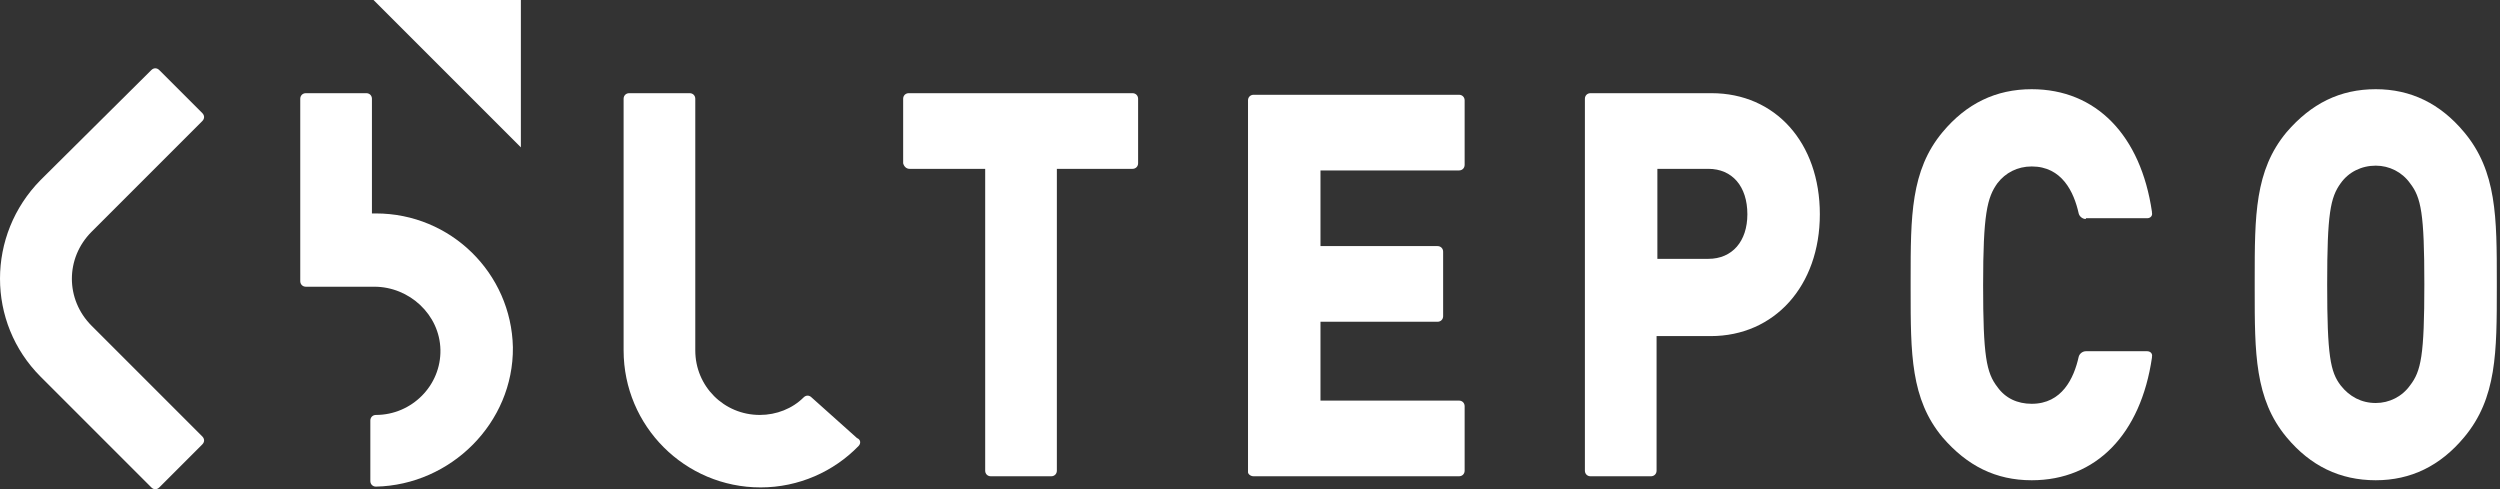
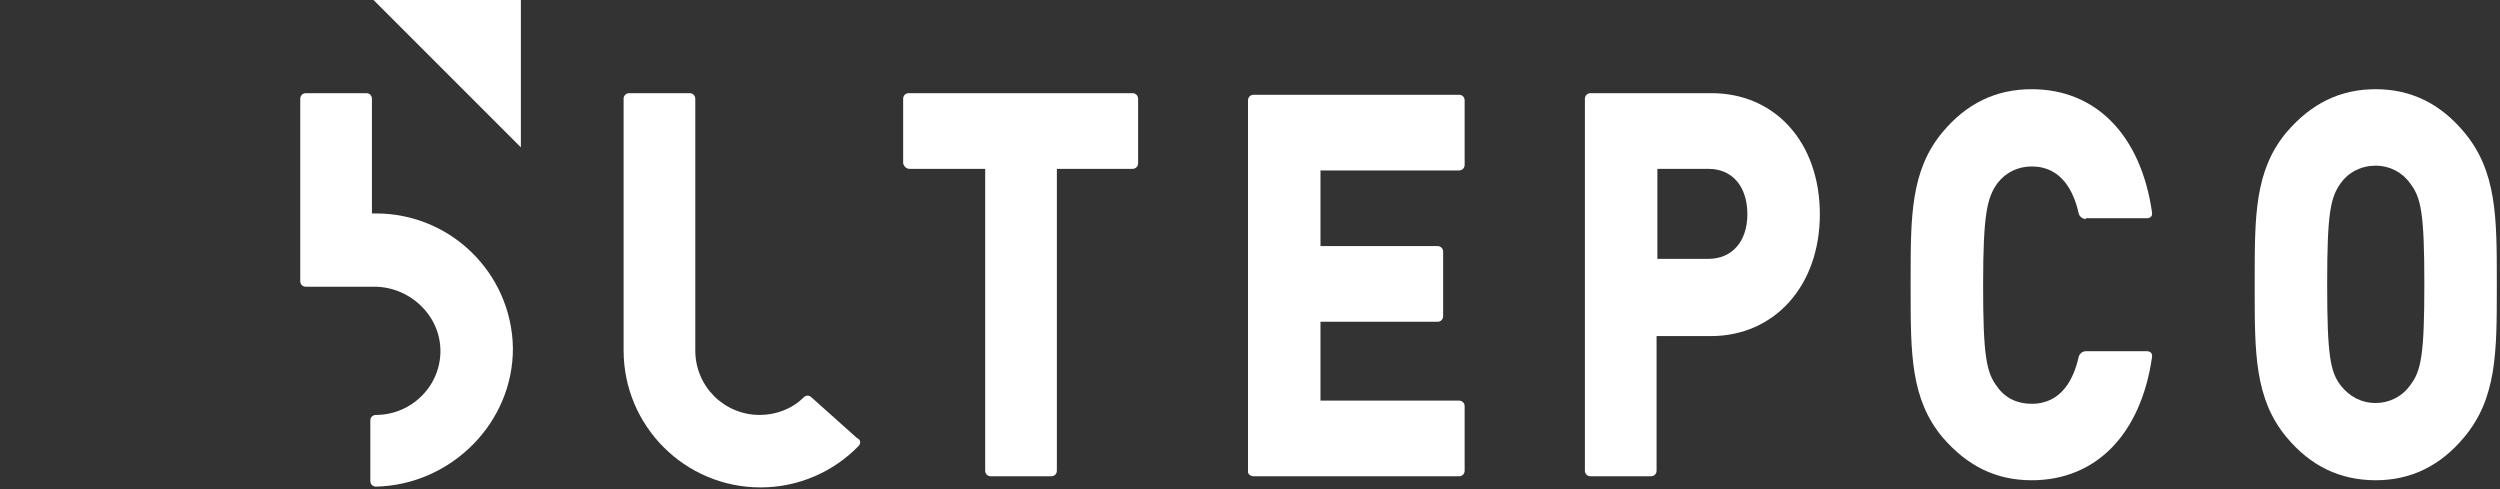
<svg xmlns="http://www.w3.org/2000/svg" version="1.1" id="レイヤー_1" x="0px" y="0px" viewBox="0 0 313.9 61.4" style="enable-background:new 0 0 313.9 61.4;" xml:space="preserve">
  <rect x="0" y="0" width="313.9" height="61.4" fill="#333333" stroke="none" />
  <style type="text/css">
	.st0{fill:#FFFFFF;}
</style>
  <g>
    <g>
      <g>
        <path class="st0" d="M114.2,21.2h9.5v37.9c0,0.4,0.3,0.7,0.7,0.7h7.6c0.4,0,0.7-0.3,0.7-0.7V21.2h9.5c0.4,0,0.7-0.3,0.7-0.7v-8.1     c0-0.4-0.3-0.7-0.7-0.7h-28.1c-0.4,0-0.7,0.3-0.7,0.7v8.1C113.5,20.9,113.8,21.2,114.2,21.2z" />
        <path class="st0" d="M157.4,59.8h25.8c0.4,0,0.7-0.3,0.7-0.7V51c0-0.4-0.3-0.7-0.7-0.7h-17.4v-9.9h14.7c0.4,0,0.7-0.3,0.7-0.7     v-8.1c0-0.4-0.3-0.7-0.7-0.7h-14.7v-9.5h17.4c0.4,0,0.7-0.3,0.7-0.7v-8.1c0-0.4-0.3-0.7-0.7-0.7h-25.8c-0.4,0-0.7,0.3-0.7,0.7     v46.7C156.7,59.5,157,59.8,157.4,59.8z" />
        <path class="st0" d="M214.9,11.7h-15.2c-0.4,0-0.7,0.3-0.7,0.7v46.7c0,0.4,0.3,0.7,0.7,0.7h7.6c0.4,0,0.7-0.3,0.7-0.7V42.2h6.8     c8,0,13.7-6.3,13.7-15.3S222.9,11.7,214.9,11.7z M208.1,21.2h6.4c3,0,4.9,2.2,4.9,5.7c0,3.4-1.9,5.6-4.9,5.6h-6.4V21.2z" />
        <path class="st0" d="M309.4,16.6c-3-3.6-6.7-5.4-11.1-5.4c-4.5,0-8.1,1.8-11.2,5.4c-4,4.8-4,10.5-4,18.5v1.3c0,7.9,0,13.7,4,18.5     c3,3.6,6.7,5.4,11.2,5.4c4.4,0,8.1-1.8,11.1-5.4c4.1-4.9,4.1-10.7,4.1-18.8v-0.7C313.5,27.3,313.5,21.5,309.4,16.6z M293.9,23     c1-1.4,2.6-2.2,4.4-2.2c1.7,0,3.3,0.8,4.3,2.2l0,0c1.4,1.8,1.8,3.8,1.8,12.7c0,8.9-0.4,10.9-1.8,12.7c-1,1.4-2.6,2.2-4.3,2.2     c-1.8,0-3.3-0.8-4.4-2.2c-1.3-1.7-1.7-3.7-1.7-12.7C292.2,26.8,292.6,24.8,293.9,23z" />
      </g>
      <polygon class="st0" points="65.4,0 46.9,0 65.4,18.5   " />
      <path class="st0" d="M261.9,27.5c-0.4,0-0.8-0.3-0.9-0.7c-0.6-2.7-2.1-5.9-5.9-5.9c-1.8,0-3.3,0.8-4.3,2.1    c-1.3,1.8-1.8,3.9-1.8,12.8c0,8.9,0.4,11,1.8,12.8c1,1.4,2.5,2.1,4.3,2.1c3.8,0,5.3-3.2,5.9-5.9c0.1-0.4,0.5-0.7,0.9-0.7l7.7,0    c0.4,0,0.7,0.3,0.6,0.7l0,0.1c-1.4,9.6-7,15.4-15.1,15.4c-4.5,0-8.1-1.8-11.2-5.4c-4-4.8-4-10.5-4-18.5v-1.3c0-7.9,0-13.7,4-18.5    c3-3.6,6.7-5.4,11.2-5.4c8.1,0,13.7,5.8,15.1,15.4l0,0.1c0.1,0.4-0.2,0.7-0.6,0.7H261.9z" />
-       <path class="st0" d="M5.1,47.3c-6.8-6.8-6.8-17.8,0-24.7l0,0L19,8.8c0.3-0.3,0.7-0.3,1,0l5.4,5.4c0.3,0.3,0.3,0.7,0,1L11.5,29.1h0    c-3.3,3.3-3.3,8.5,0,11.8l13.9,13.9c0.3,0.3,0.3,0.7,0,1L20,61.2c-0.3,0.3-0.7,0.3-1,0L5.1,47.3z" />
      <path class="st0" d="M107.8,56c-3.1,3.2-7.5,5.2-12.3,5.2c-9.5,0-17.2-7.7-17.2-17.2V12.4c0-0.4,0.3-0.7,0.7-0.7h7.6    c0.4,0,0.7,0.3,0.7,0.7V44c0,4.5,3.6,8.1,8.1,8.1c2.1,0,4.1-0.8,5.5-2.2c0.3-0.3,0.7-0.3,1,0l0,0l5.7,5.1v0    C108.1,55.2,108.1,55.7,107.8,56L107.8,56z" />
      <path class="st0" d="M47.2,61.1c-0.4,0-0.7-0.3-0.7-0.7v-7.6c0-0.4,0.3-0.7,0.7-0.7c4.5,0,8.2-3.7,8.1-8.2    c-0.1-4.4-3.9-7.9-8.3-7.9h-8.6c-0.4,0-0.7-0.3-0.7-0.7V12.4c0-0.4,0.3-0.7,0.7-0.7H46c0.4,0,0.7,0.3,0.7,0.7v14.4l0.5,0    c9.4,0,17,7.5,17.2,16.8C64.5,53.1,56.6,60.9,47.2,61.1z" />
    </g>
  </g>
</svg>